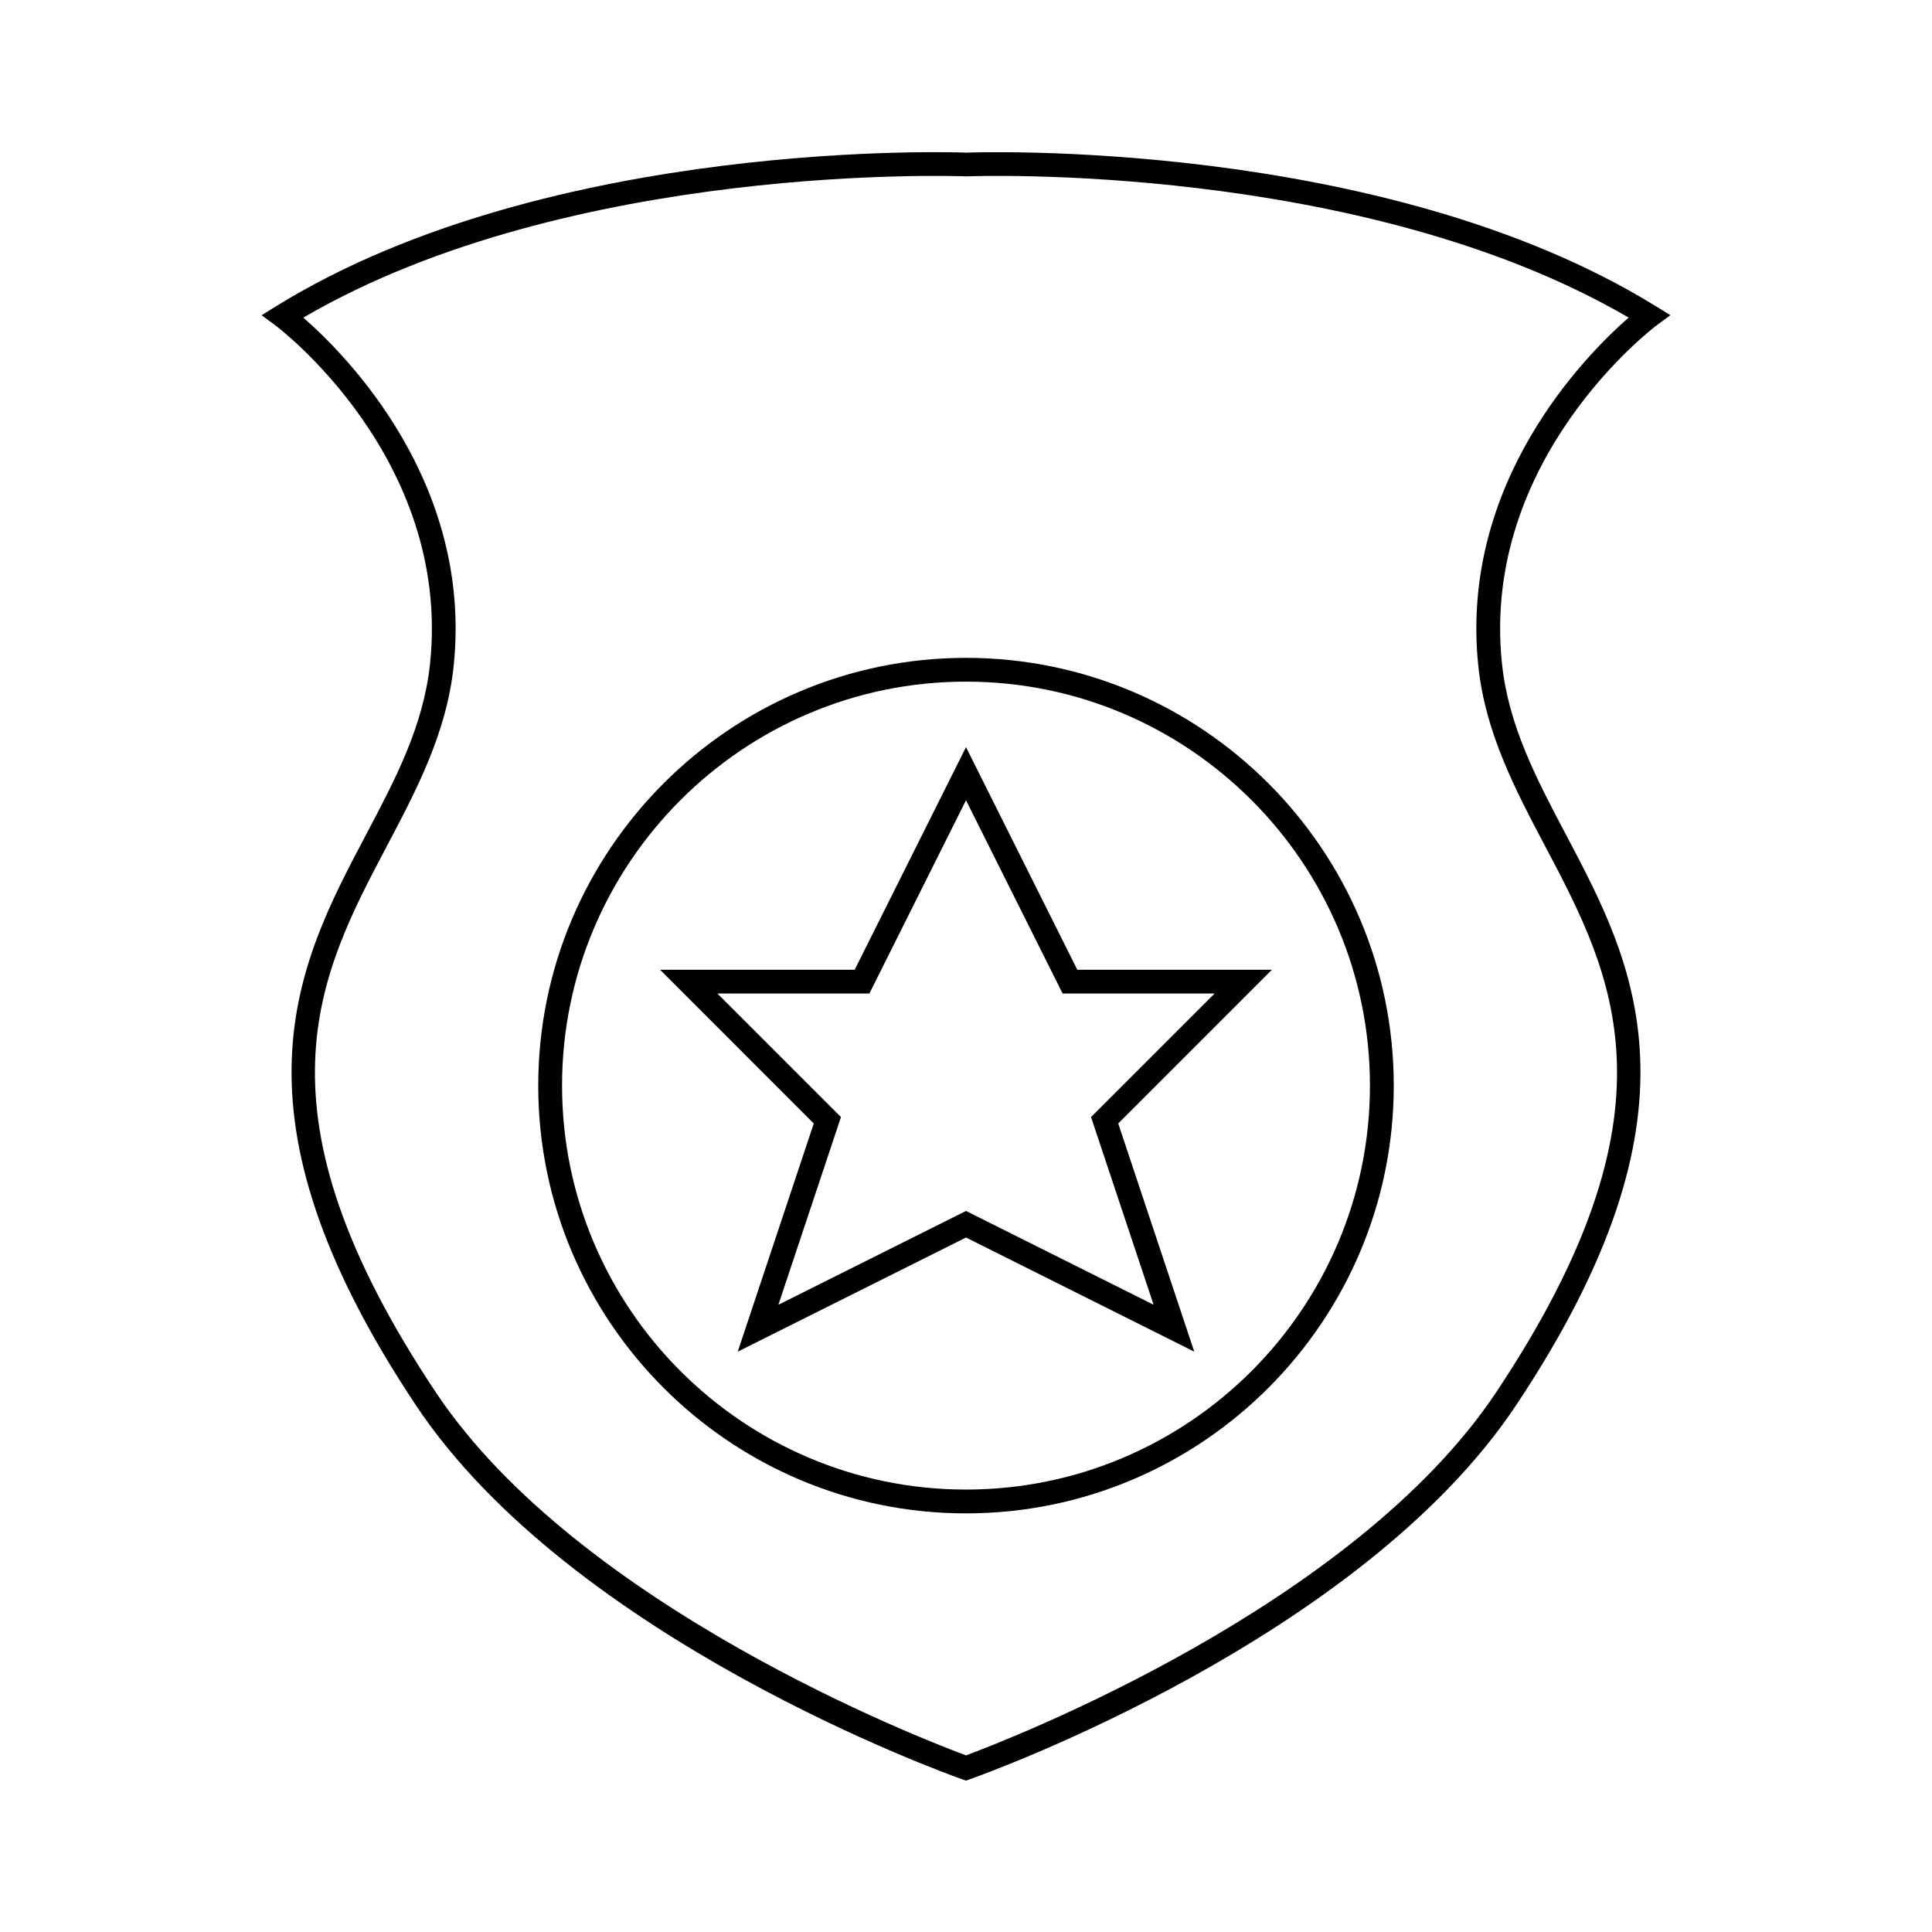
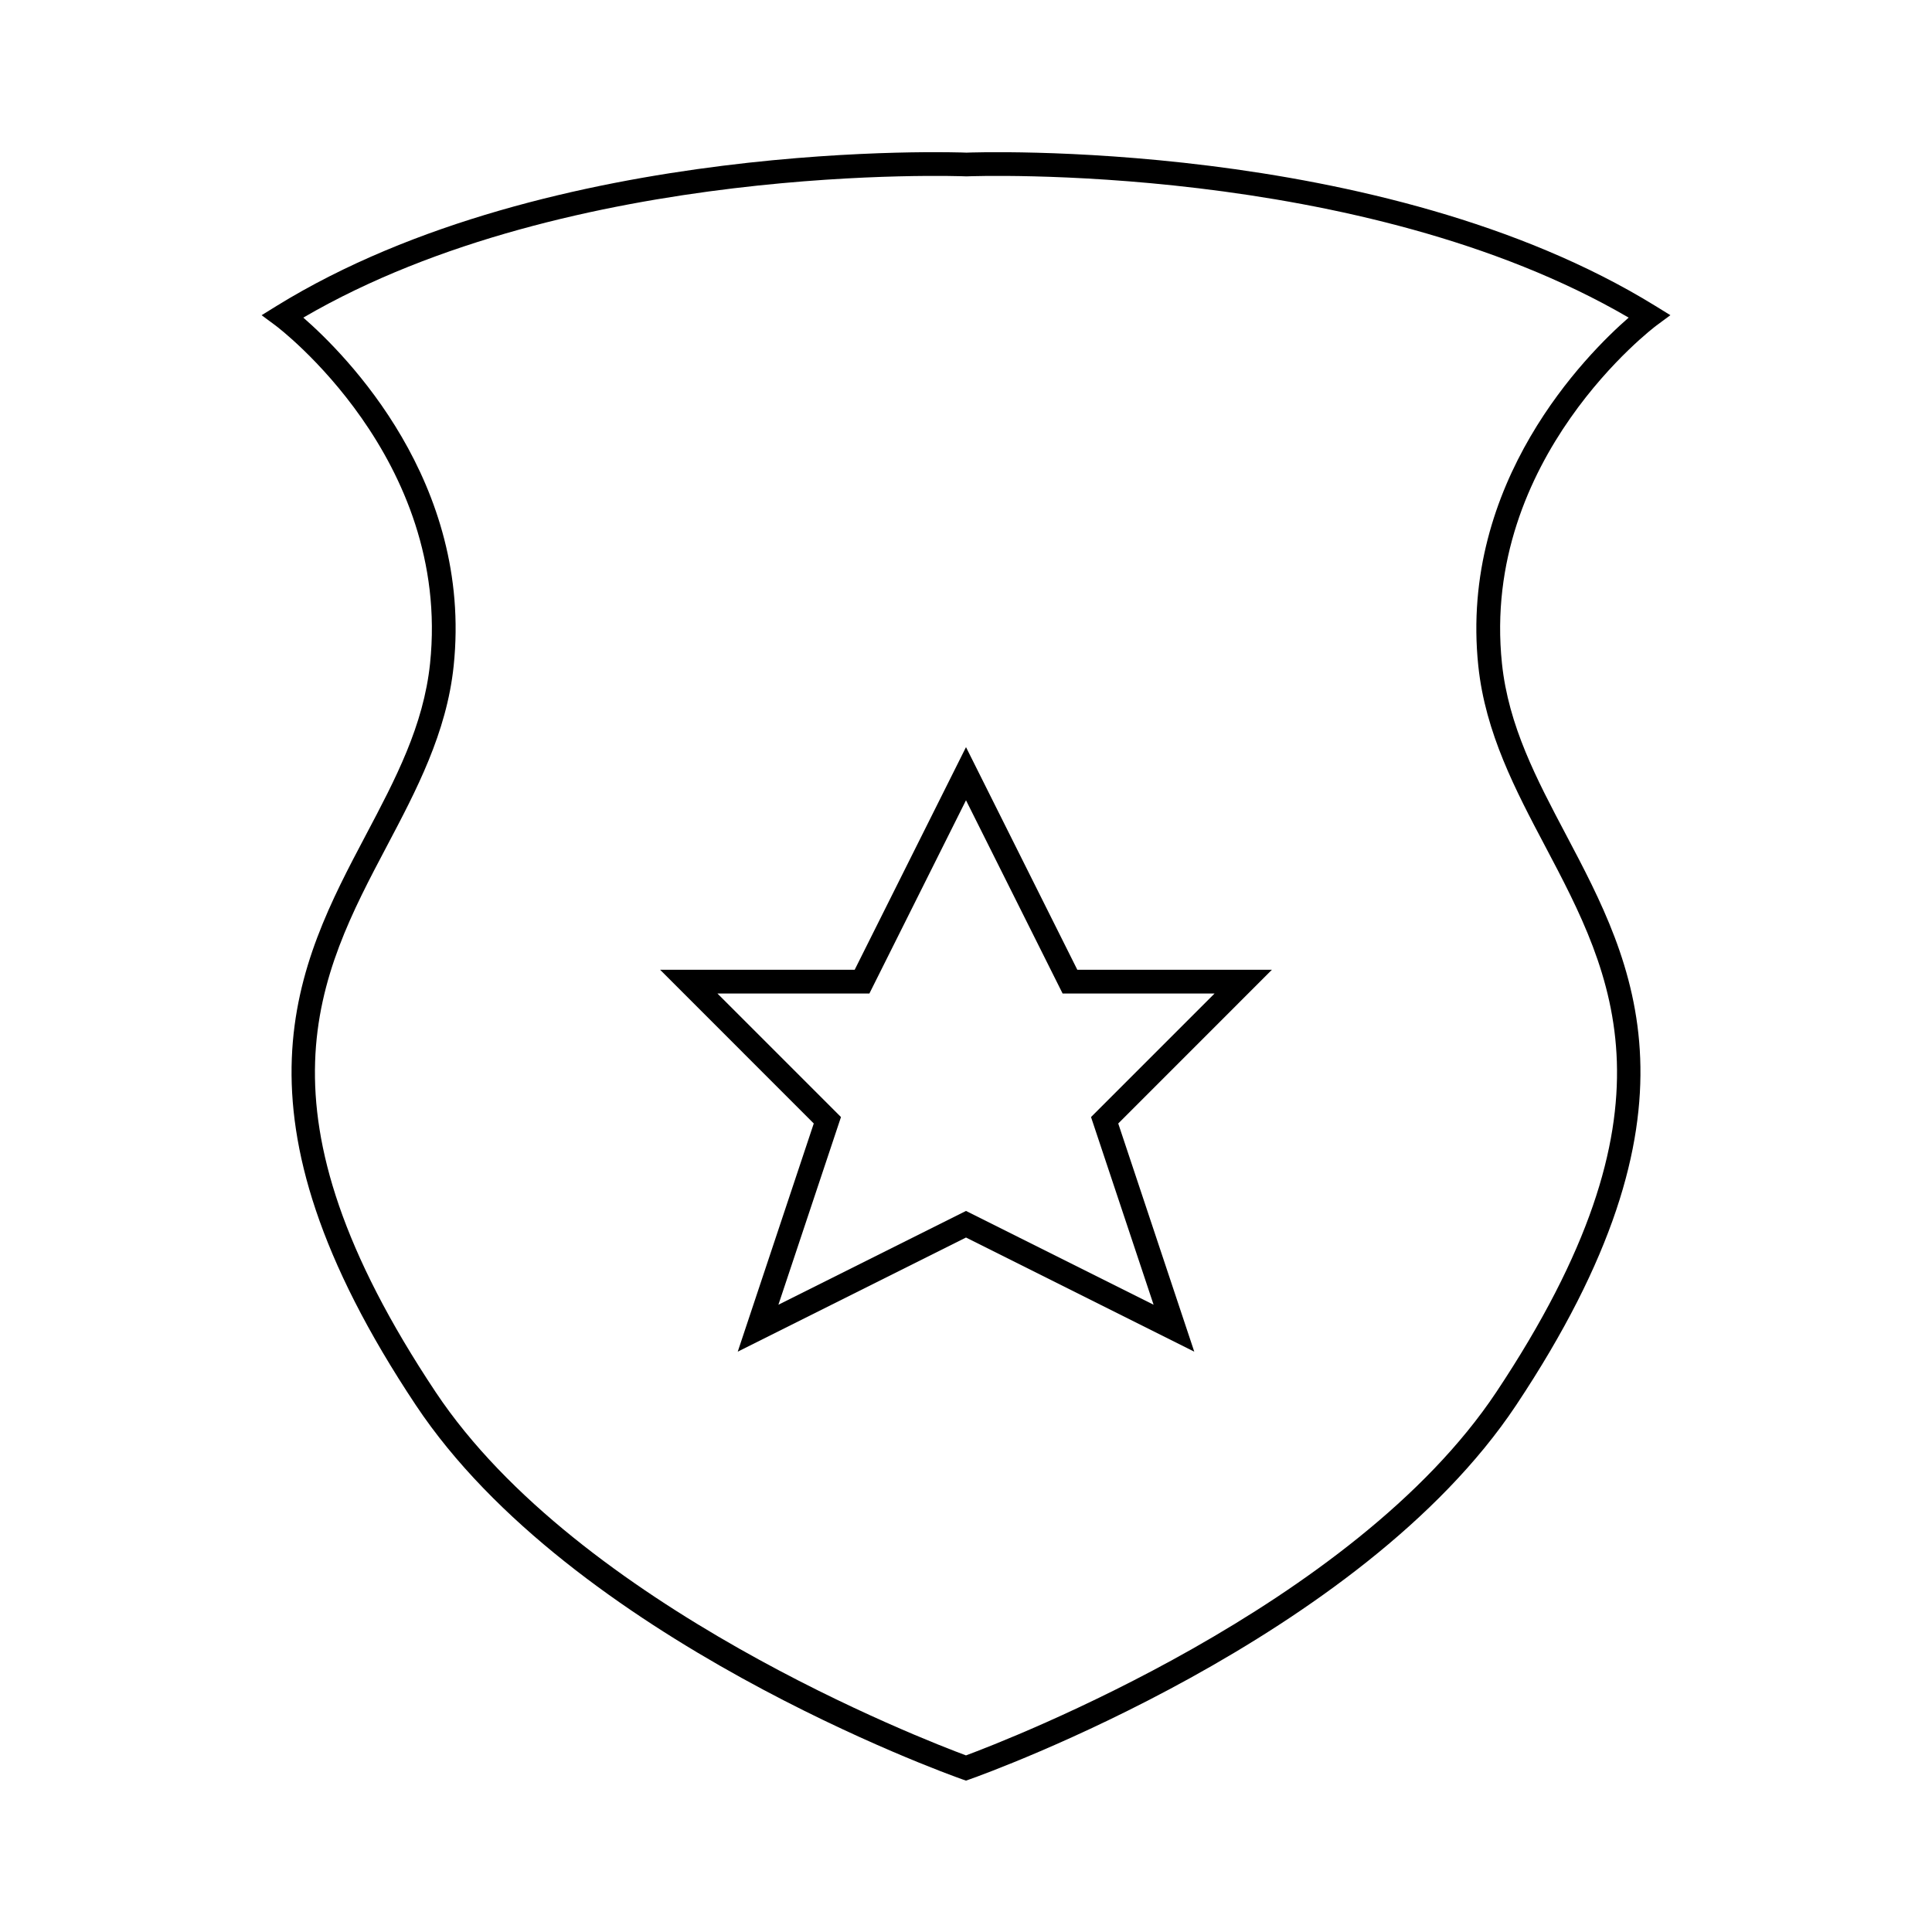
<svg xmlns="http://www.w3.org/2000/svg" fill="#000000" width="800px" height="800px" version="1.1" viewBox="144 144 512 512">
  <g>
    <path d="m582.92 230.3 3.75-2.773-3.965-2.445c-72.715-44.855-181.75-40.676-182.57-40.629-1.113-0.062-110.14-4.231-182.85 40.629l-3.957 2.453 3.742 2.769c0.461 0.34 46.578 35.109 40.898 89.527-1.73 16.52-9.148 30.574-17.004 45.441-18.121 34.301-38.652 73.184 13.262 151.15 41.242 61.938 140.51 97.609 144.72 99.094l1.051 0.363 1.055-0.371c4.207-1.484 103.47-37.152 144.72-99.094 51.914-77.969 31.379-116.85 13.262-151.15-7.856-14.867-15.273-28.922-17.004-45.441-5.688-54.414 40.43-89.184 40.891-89.523zm-47.152 90.191c1.852 17.727 9.902 32.973 17.695 47.723 18.137 34.348 36.898 69.871-12.938 144.72-37.855 56.848-129.65 92.227-140.53 96.262-10.879-4.035-102.65-39.383-140.53-96.262-49.84-74.844-31.074-110.37-12.938-144.72 7.793-14.754 15.844-29.996 17.695-47.723 5.098-48.73-28.582-82.504-39.844-92.32 70.992-41.406 174.43-37.492 175.75-37.43 1.023-0.055 104.43-4.019 175.48 37.43-11.254 9.816-44.941 43.586-39.844 92.32z" />
-     <path d="m400 318.34c-62.508 0-113.36 50.852-113.36 113.36-0.004 62.508 50.852 113.36 113.36 113.36s113.36-50.852 113.36-113.36c0-62.508-50.855-113.36-113.36-113.36zm0 220.41c-59.031 0-107.05-48.023-107.05-107.05-0.004-59.031 48.02-107.06 107.05-107.06 59.031 0 107.05 48.023 107.05 107.05 0 59.035-48.023 107.06-107.05 107.06z" />
    <path d="m400 342-29.496 58.992h-51.574l40.727 40.742-20.148 60.469 60.492-30.246 60.492 30.25-20.148-60.469 40.727-40.742h-51.574zm33.133 98.031 16.582 49.738-49.715-24.855-49.715 24.855 16.582-49.738-32.734-32.734h40.262l25.605-51.215 25.605 51.215h40.262z" />
  </g>
</svg>